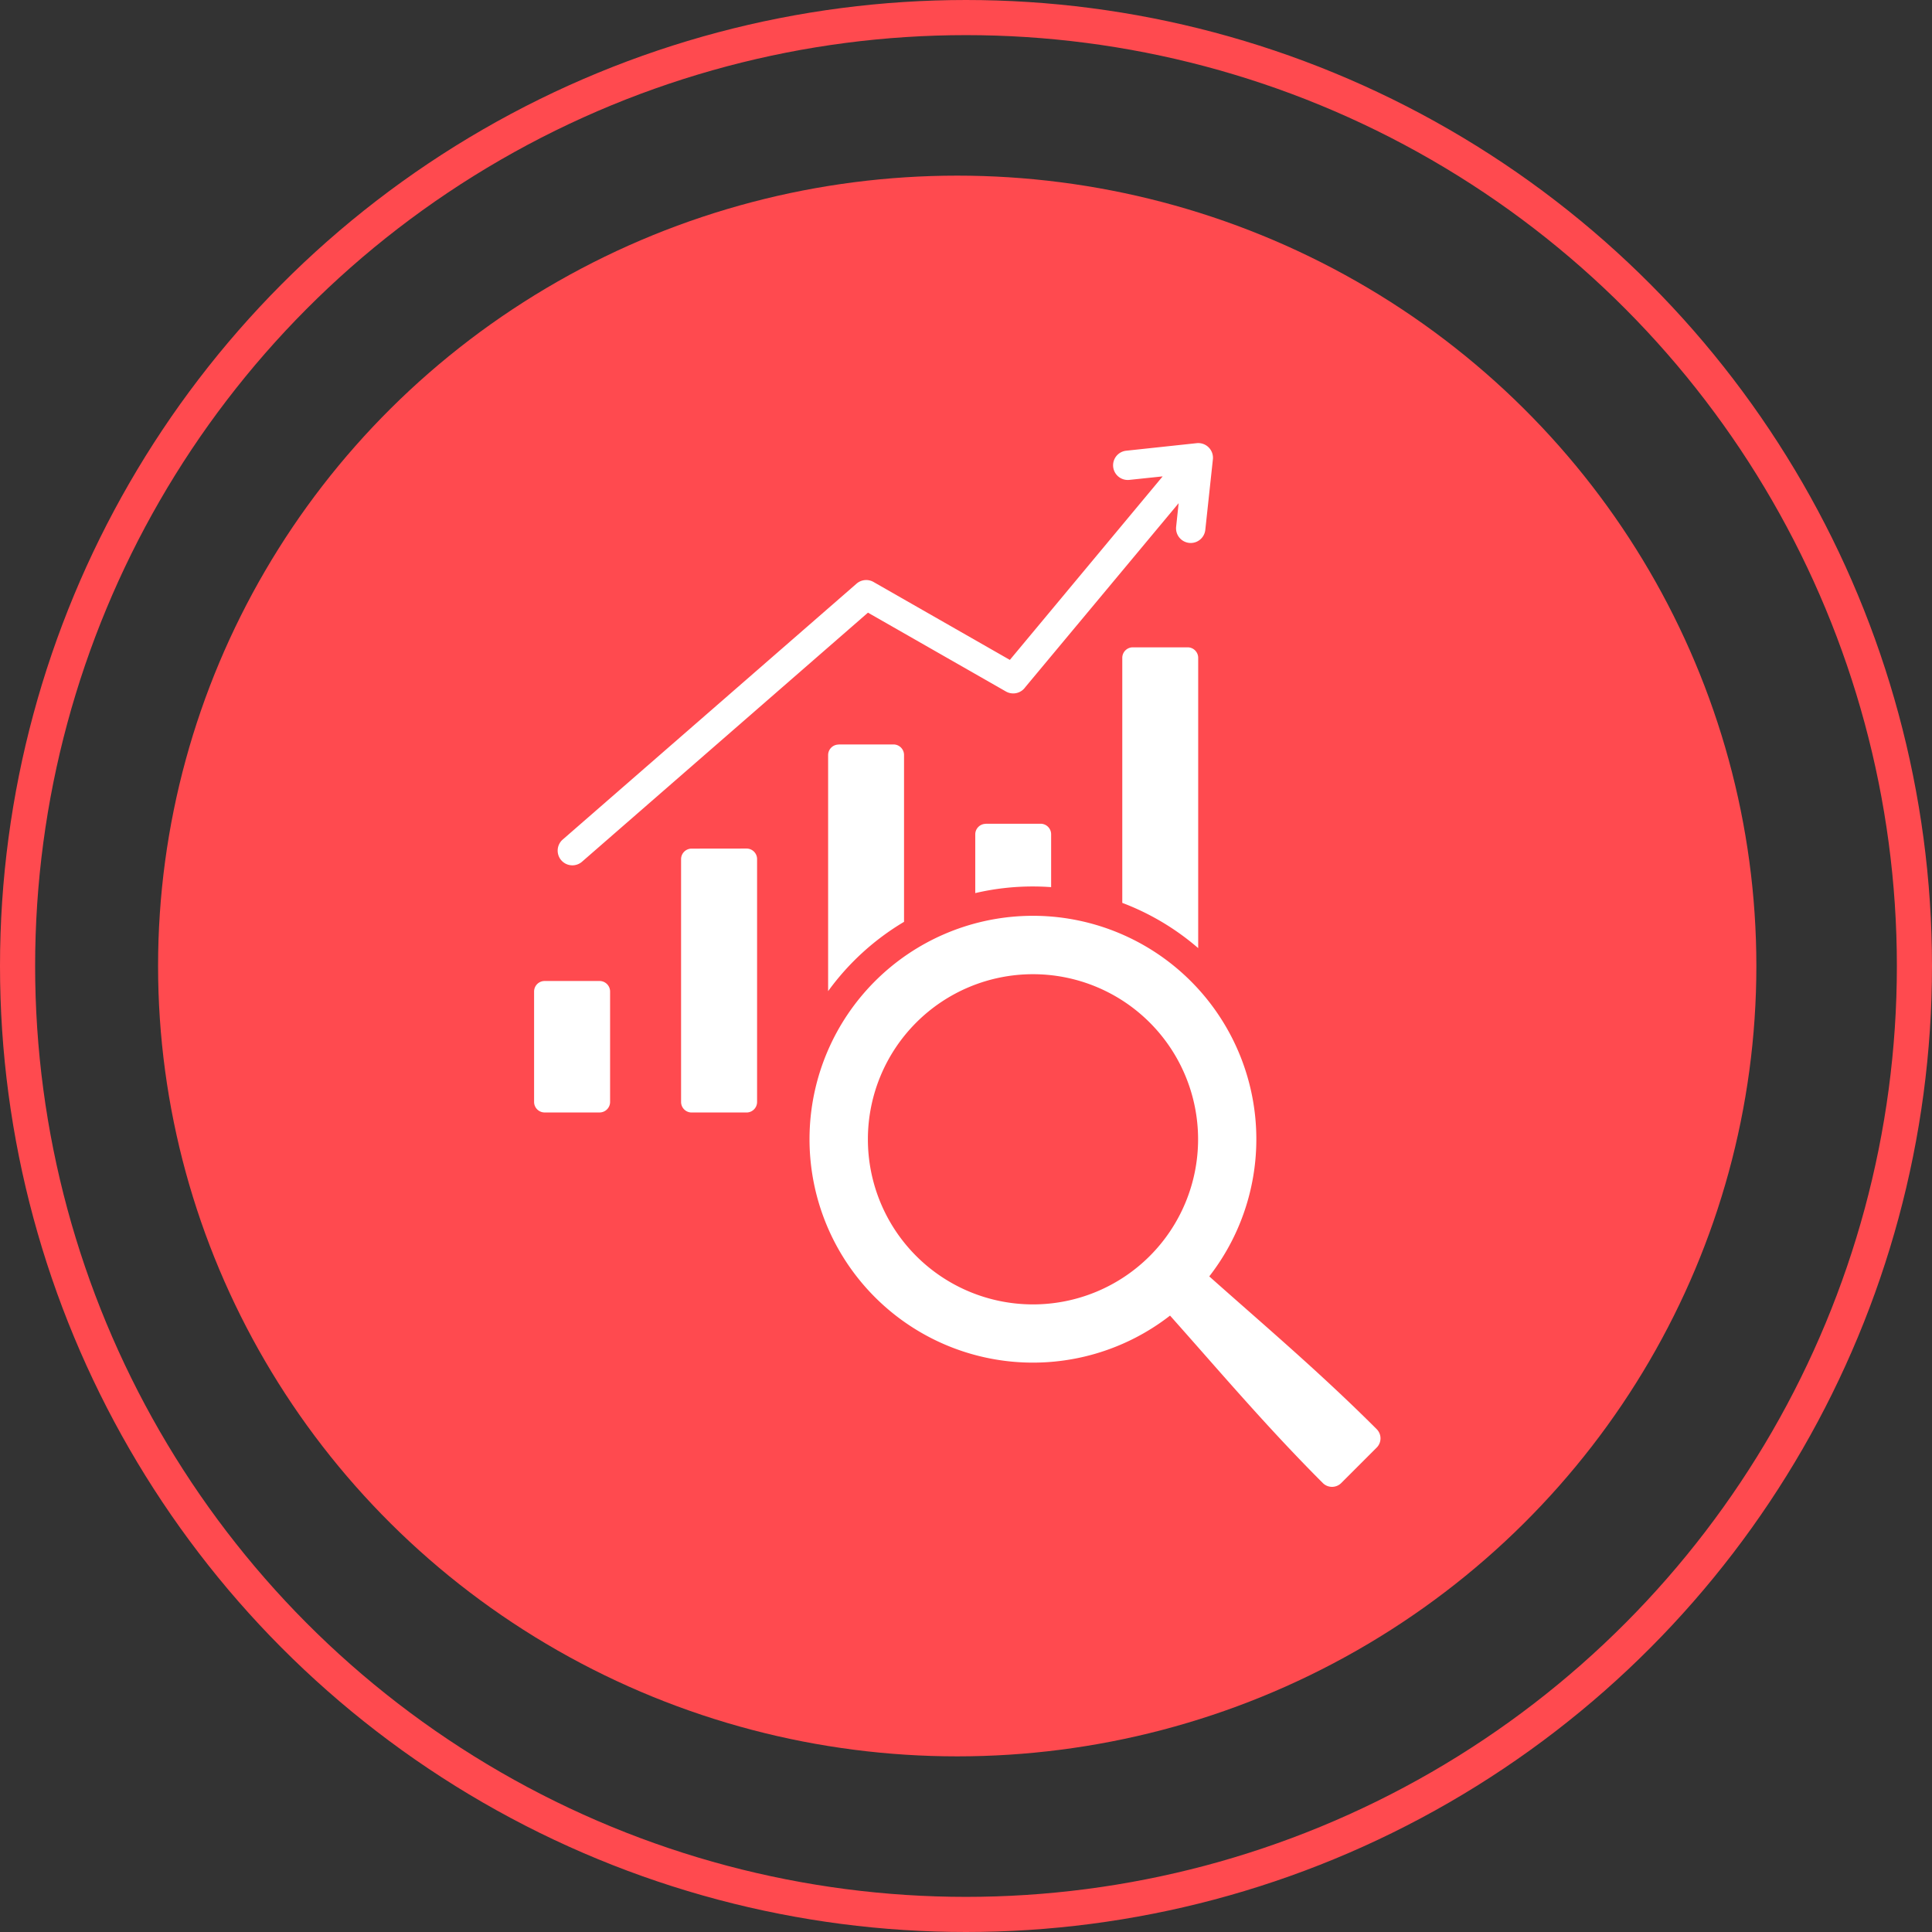
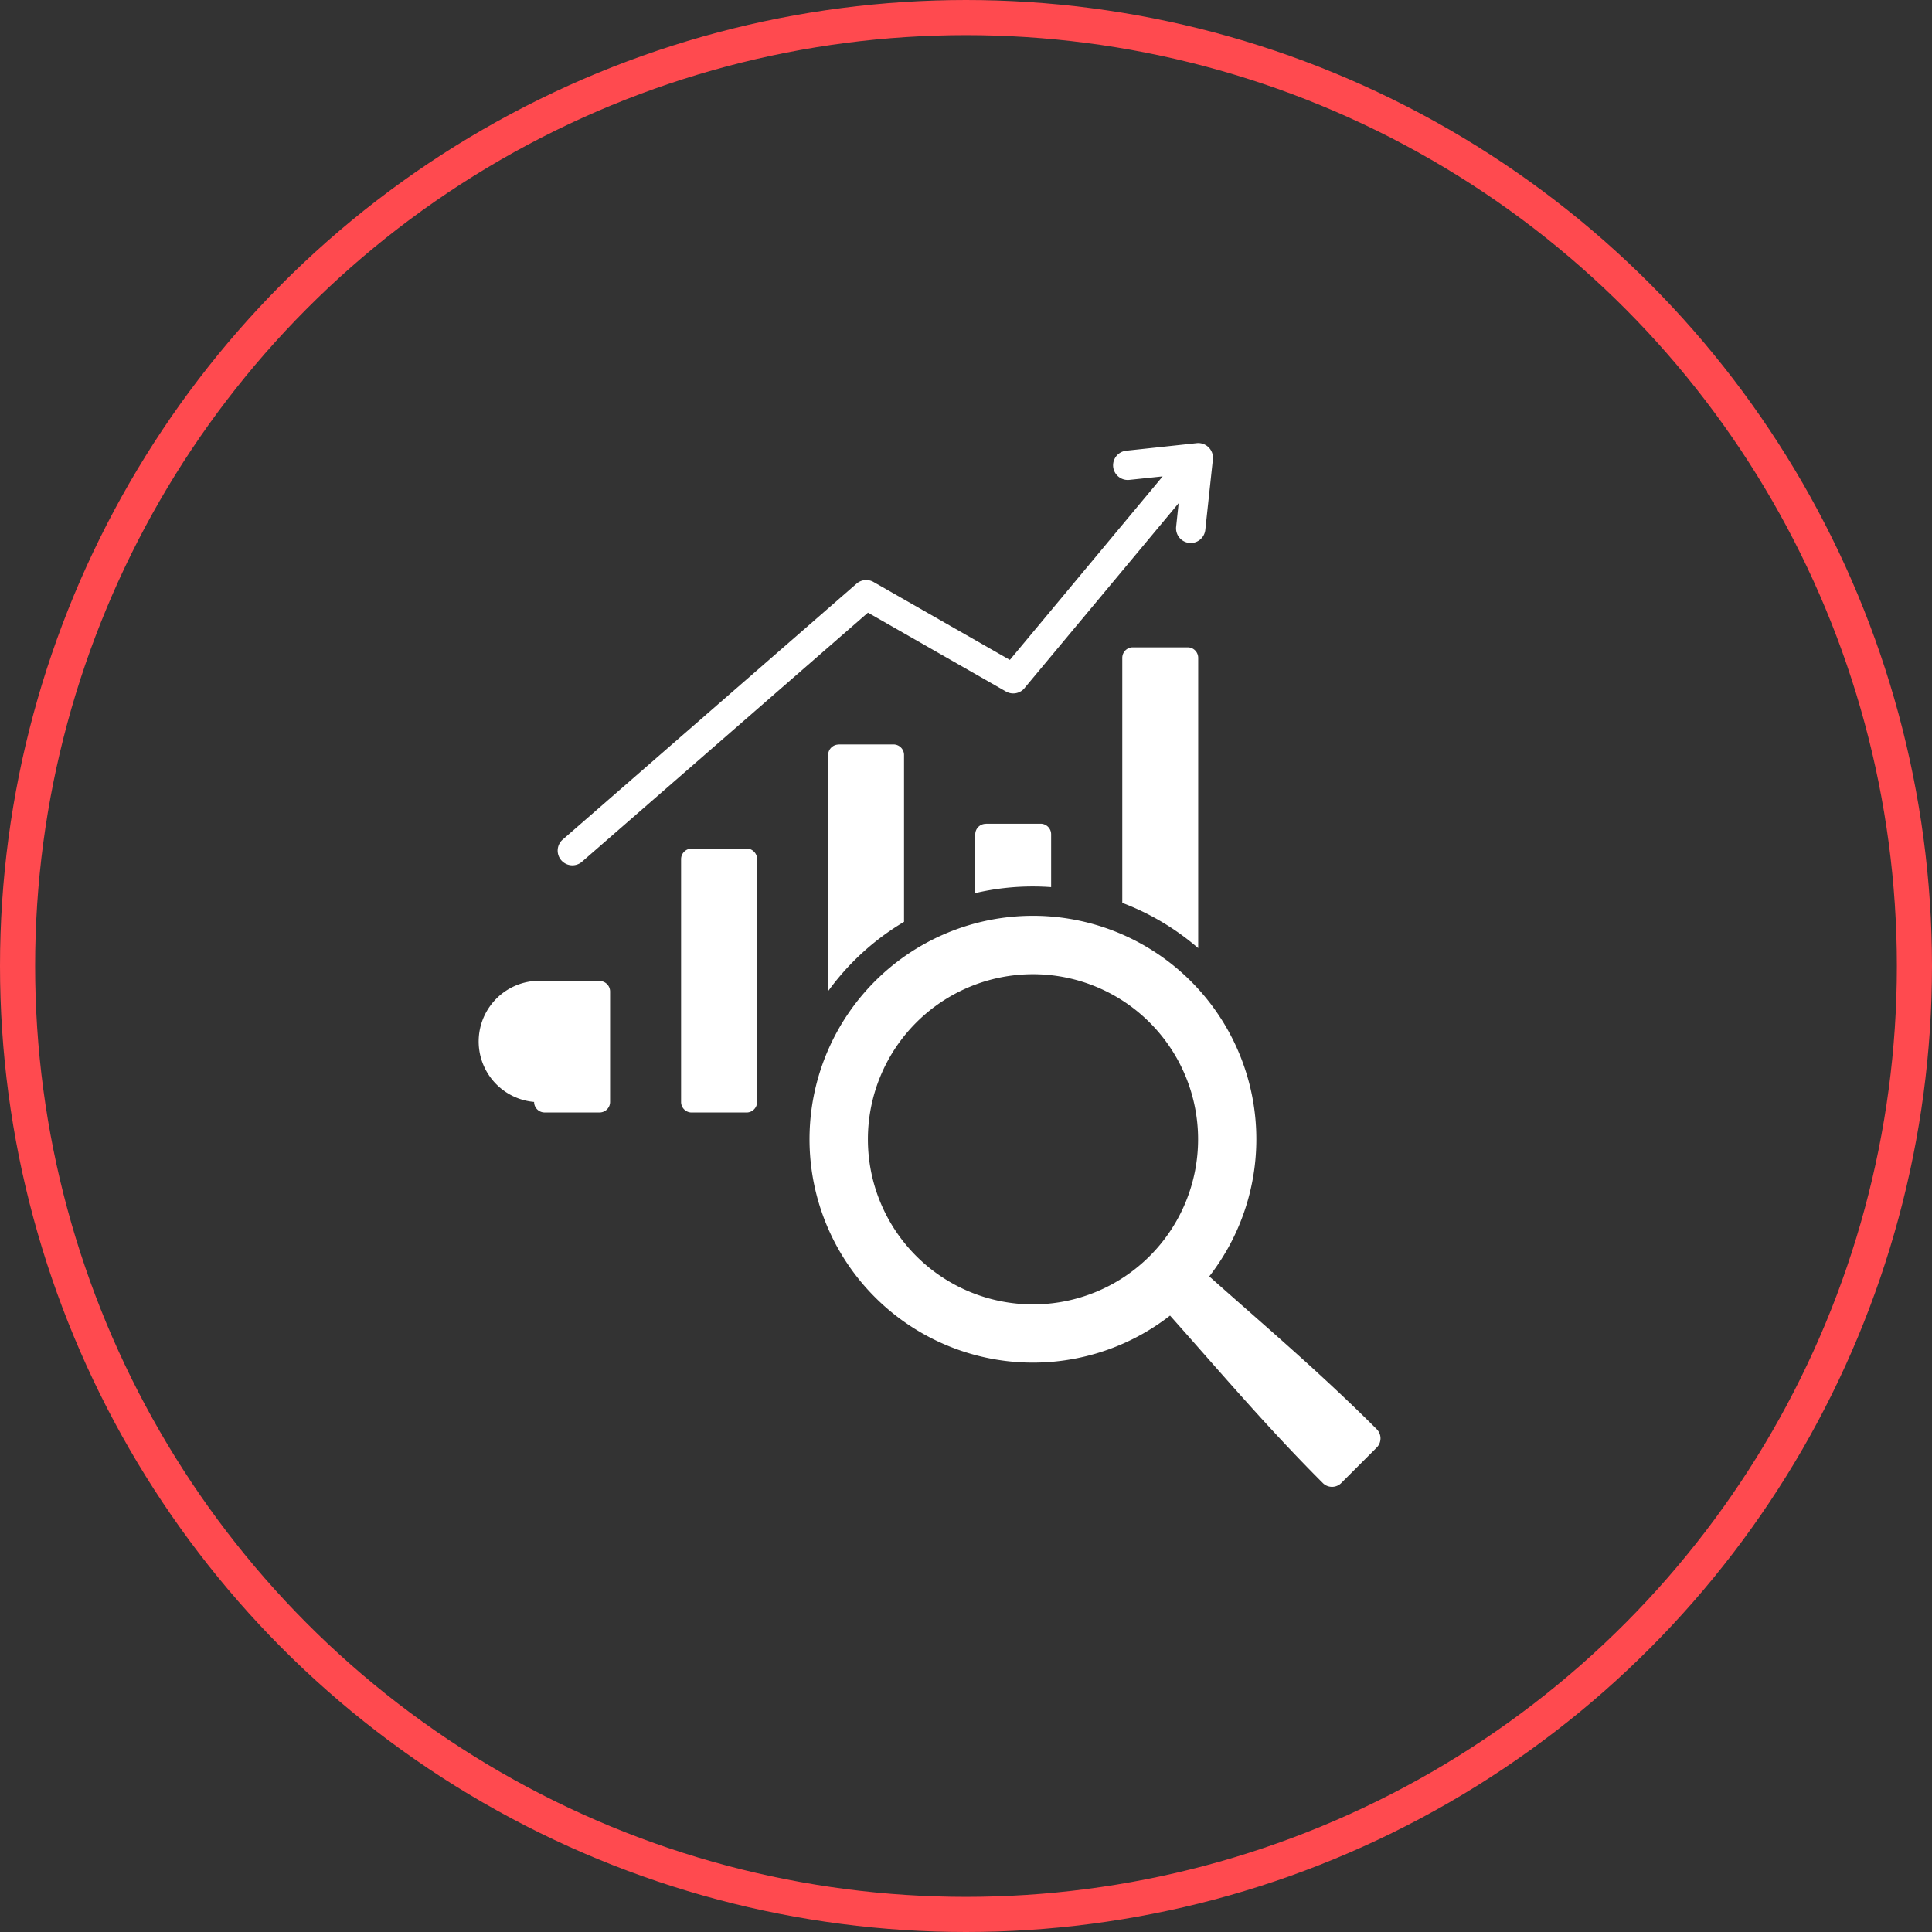
<svg xmlns="http://www.w3.org/2000/svg" width="110" height="110" viewBox="0 0 110 110">
  <rect x="0" y="0" width="110" height="110" fill="#333333" stroke="none" />
  <g id="Group_6511" data-name="Group 6511" transform="translate(-1413 -1355)">
-     <ellipse id="Ellipse_27" data-name="Ellipse 27" cx="45.5" cy="45" rx="45.5" ry="45" transform="translate(1422 1365)" fill="#ff4a4f" />
    <g id="Ellipse_30" data-name="Ellipse 30" transform="translate(1413 1355)" fill="none" stroke="#ff4a4f" stroke-width="2">
-       <circle cx="55" cy="55" r="55" stroke="none" />
      <circle cx="55" cy="55" r="54" fill="none" />
    </g>
-     <path id="Path_4319" data-name="Path 4319" d="M13.359,34.705h3.127a.6.6,0,0,1,.6.6V41.59a.6.6,0,0,1-.6.6l-3.127,0a.6.6,0,0,1-.6-.6V35.3A.6.6,0,0,1,13.359,34.705ZM51.2,51.523c3.031,2.7,6.291,5.455,9.534,8.7a.741.741,0,0,1,0,1.046L58.713,63.29a.741.741,0,0,1-1.046,0c-3.243-3.243-5.993-6.5-8.7-9.534A12.72,12.72,0,1,1,51.2,51.524ZM41.164,34.318a9.4,9.4,0,1,0,9.4,9.4,9.4,9.4,0,0,0-9.4-9.4Zm-25.693-6.39a.837.837,0,0,1-1.1-1.261L31.117,12.083A.839.839,0,0,1,32.108,12l7.739,4.423,8.7-10.449-1.9.2a.835.835,0,0,1-.174-1.661l4.014-.43a.837.837,0,0,1,.918.935l-.43,4a.835.835,0,1,1-1.661-.174L49.457,7.5,40.724,17.977a.839.839,0,0,1-1.1.245l-7.856-4.489ZM46.848,15.707a.6.6,0,0,0-.6.6v13.95a14.374,14.374,0,0,1,4.322,2.576V16.307a.6.6,0,0,0-.6-.6ZM38.477,25.757a.6.6,0,0,0-.6.6V29.7a14.377,14.377,0,0,1,3.286-.377c.349,0,.693.013,1.034.038v-3.01a.6.6,0,0,0-.6-.6q-1.566,0-3.127,0ZM30.1,21.243a.6.6,0,0,0-.6.6V35.283a14.463,14.463,0,0,1,4.322-3.946v-9.5a.6.6,0,0,0-.6-.6q-1.566,0-3.129,0Zm-8.372,5.925a.6.6,0,0,0-.6.6V41.592a.6.6,0,0,0,.6.6h3.127a.6.6,0,0,0,.6-.6V27.764a.6.6,0,0,0-.6-.6Z" transform="translate(1430.65 1376.149)" fill="#fff" fill-rule="evenodd" />
+     <path id="Path_4319" data-name="Path 4319" d="M13.359,34.705h3.127a.6.6,0,0,1,.6.6V41.59a.6.6,0,0,1-.6.6l-3.127,0a.6.6,0,0,1-.6-.6A.6.6,0,0,1,13.359,34.705ZM51.2,51.523c3.031,2.7,6.291,5.455,9.534,8.7a.741.741,0,0,1,0,1.046L58.713,63.29a.741.741,0,0,1-1.046,0c-3.243-3.243-5.993-6.5-8.7-9.534A12.72,12.72,0,1,1,51.2,51.524ZM41.164,34.318a9.4,9.4,0,1,0,9.4,9.4,9.4,9.4,0,0,0-9.4-9.4Zm-25.693-6.39a.837.837,0,0,1-1.1-1.261L31.117,12.083A.839.839,0,0,1,32.108,12l7.739,4.423,8.7-10.449-1.9.2a.835.835,0,0,1-.174-1.661l4.014-.43a.837.837,0,0,1,.918.935l-.43,4a.835.835,0,1,1-1.661-.174L49.457,7.5,40.724,17.977a.839.839,0,0,1-1.1.245l-7.856-4.489ZM46.848,15.707a.6.6,0,0,0-.6.6v13.95a14.374,14.374,0,0,1,4.322,2.576V16.307a.6.6,0,0,0-.6-.6ZM38.477,25.757a.6.6,0,0,0-.6.6V29.7a14.377,14.377,0,0,1,3.286-.377c.349,0,.693.013,1.034.038v-3.01a.6.6,0,0,0-.6-.6q-1.566,0-3.127,0ZM30.1,21.243a.6.6,0,0,0-.6.6V35.283a14.463,14.463,0,0,1,4.322-3.946v-9.5a.6.6,0,0,0-.6-.6q-1.566,0-3.129,0Zm-8.372,5.925a.6.6,0,0,0-.6.6V41.592a.6.6,0,0,0,.6.6h3.127a.6.6,0,0,0,.6-.6V27.764a.6.6,0,0,0-.6-.6Z" transform="translate(1430.65 1376.149)" fill="#fff" fill-rule="evenodd" />
  </g>
</svg>